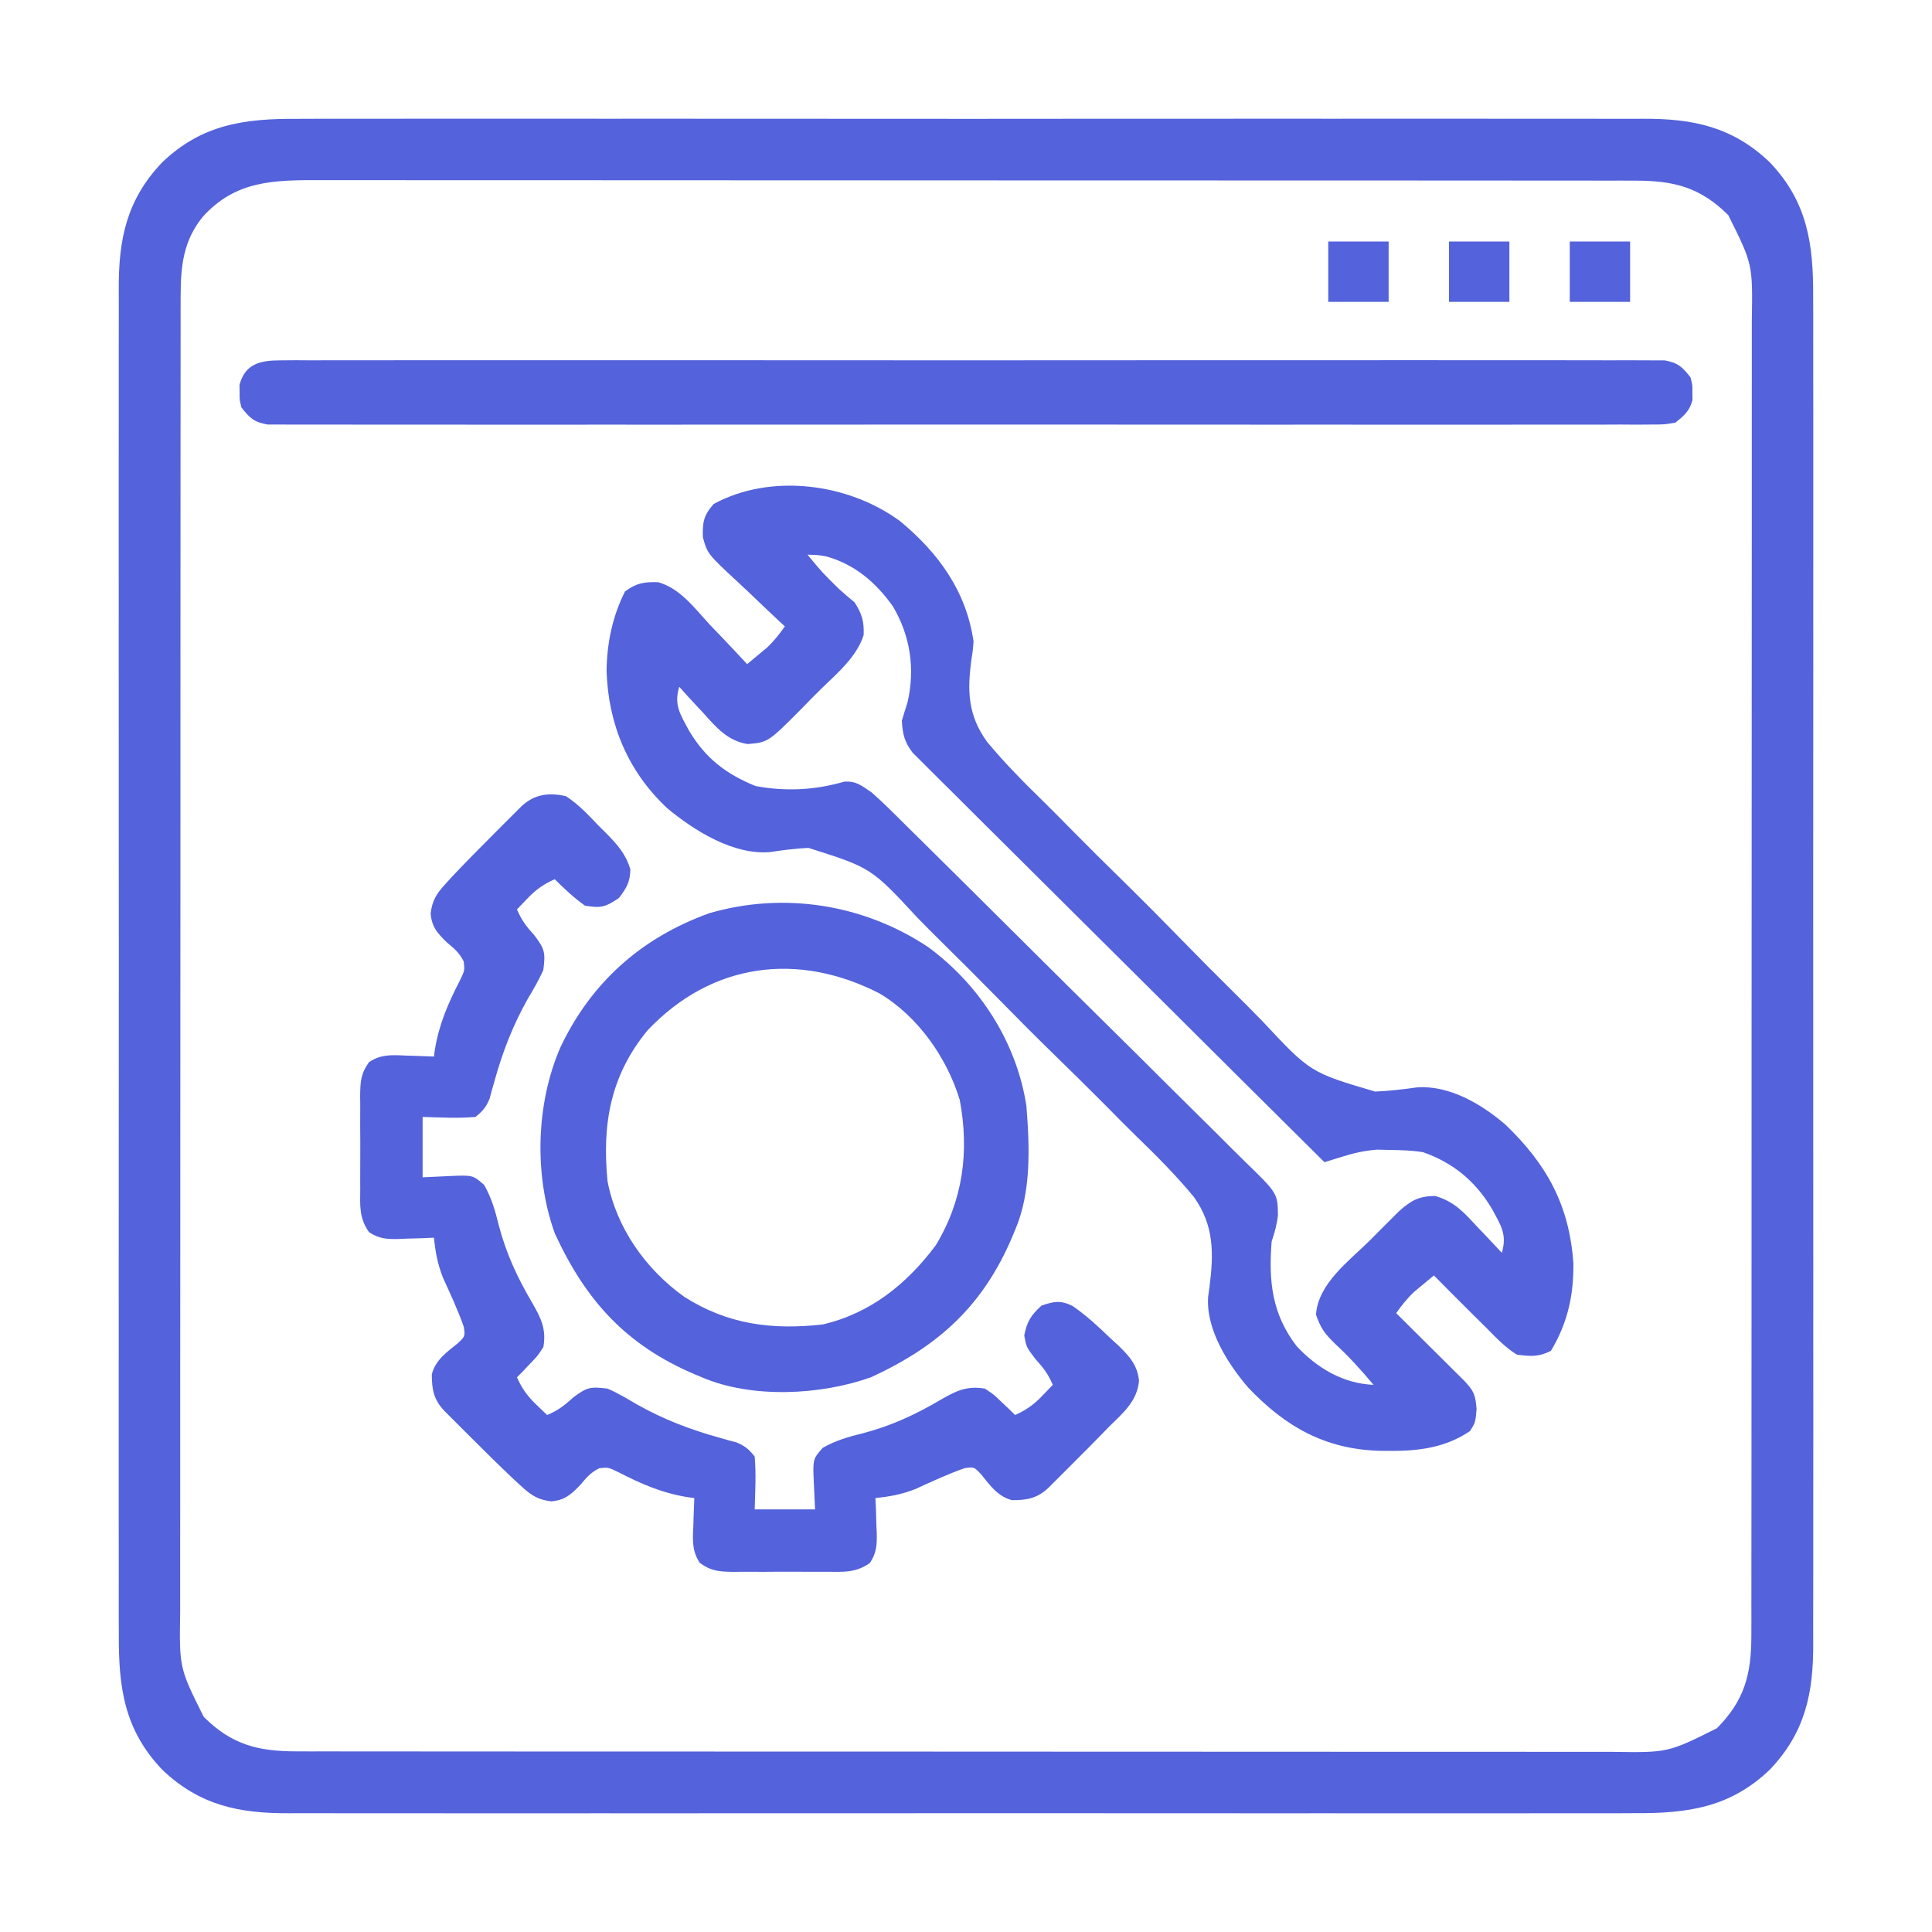
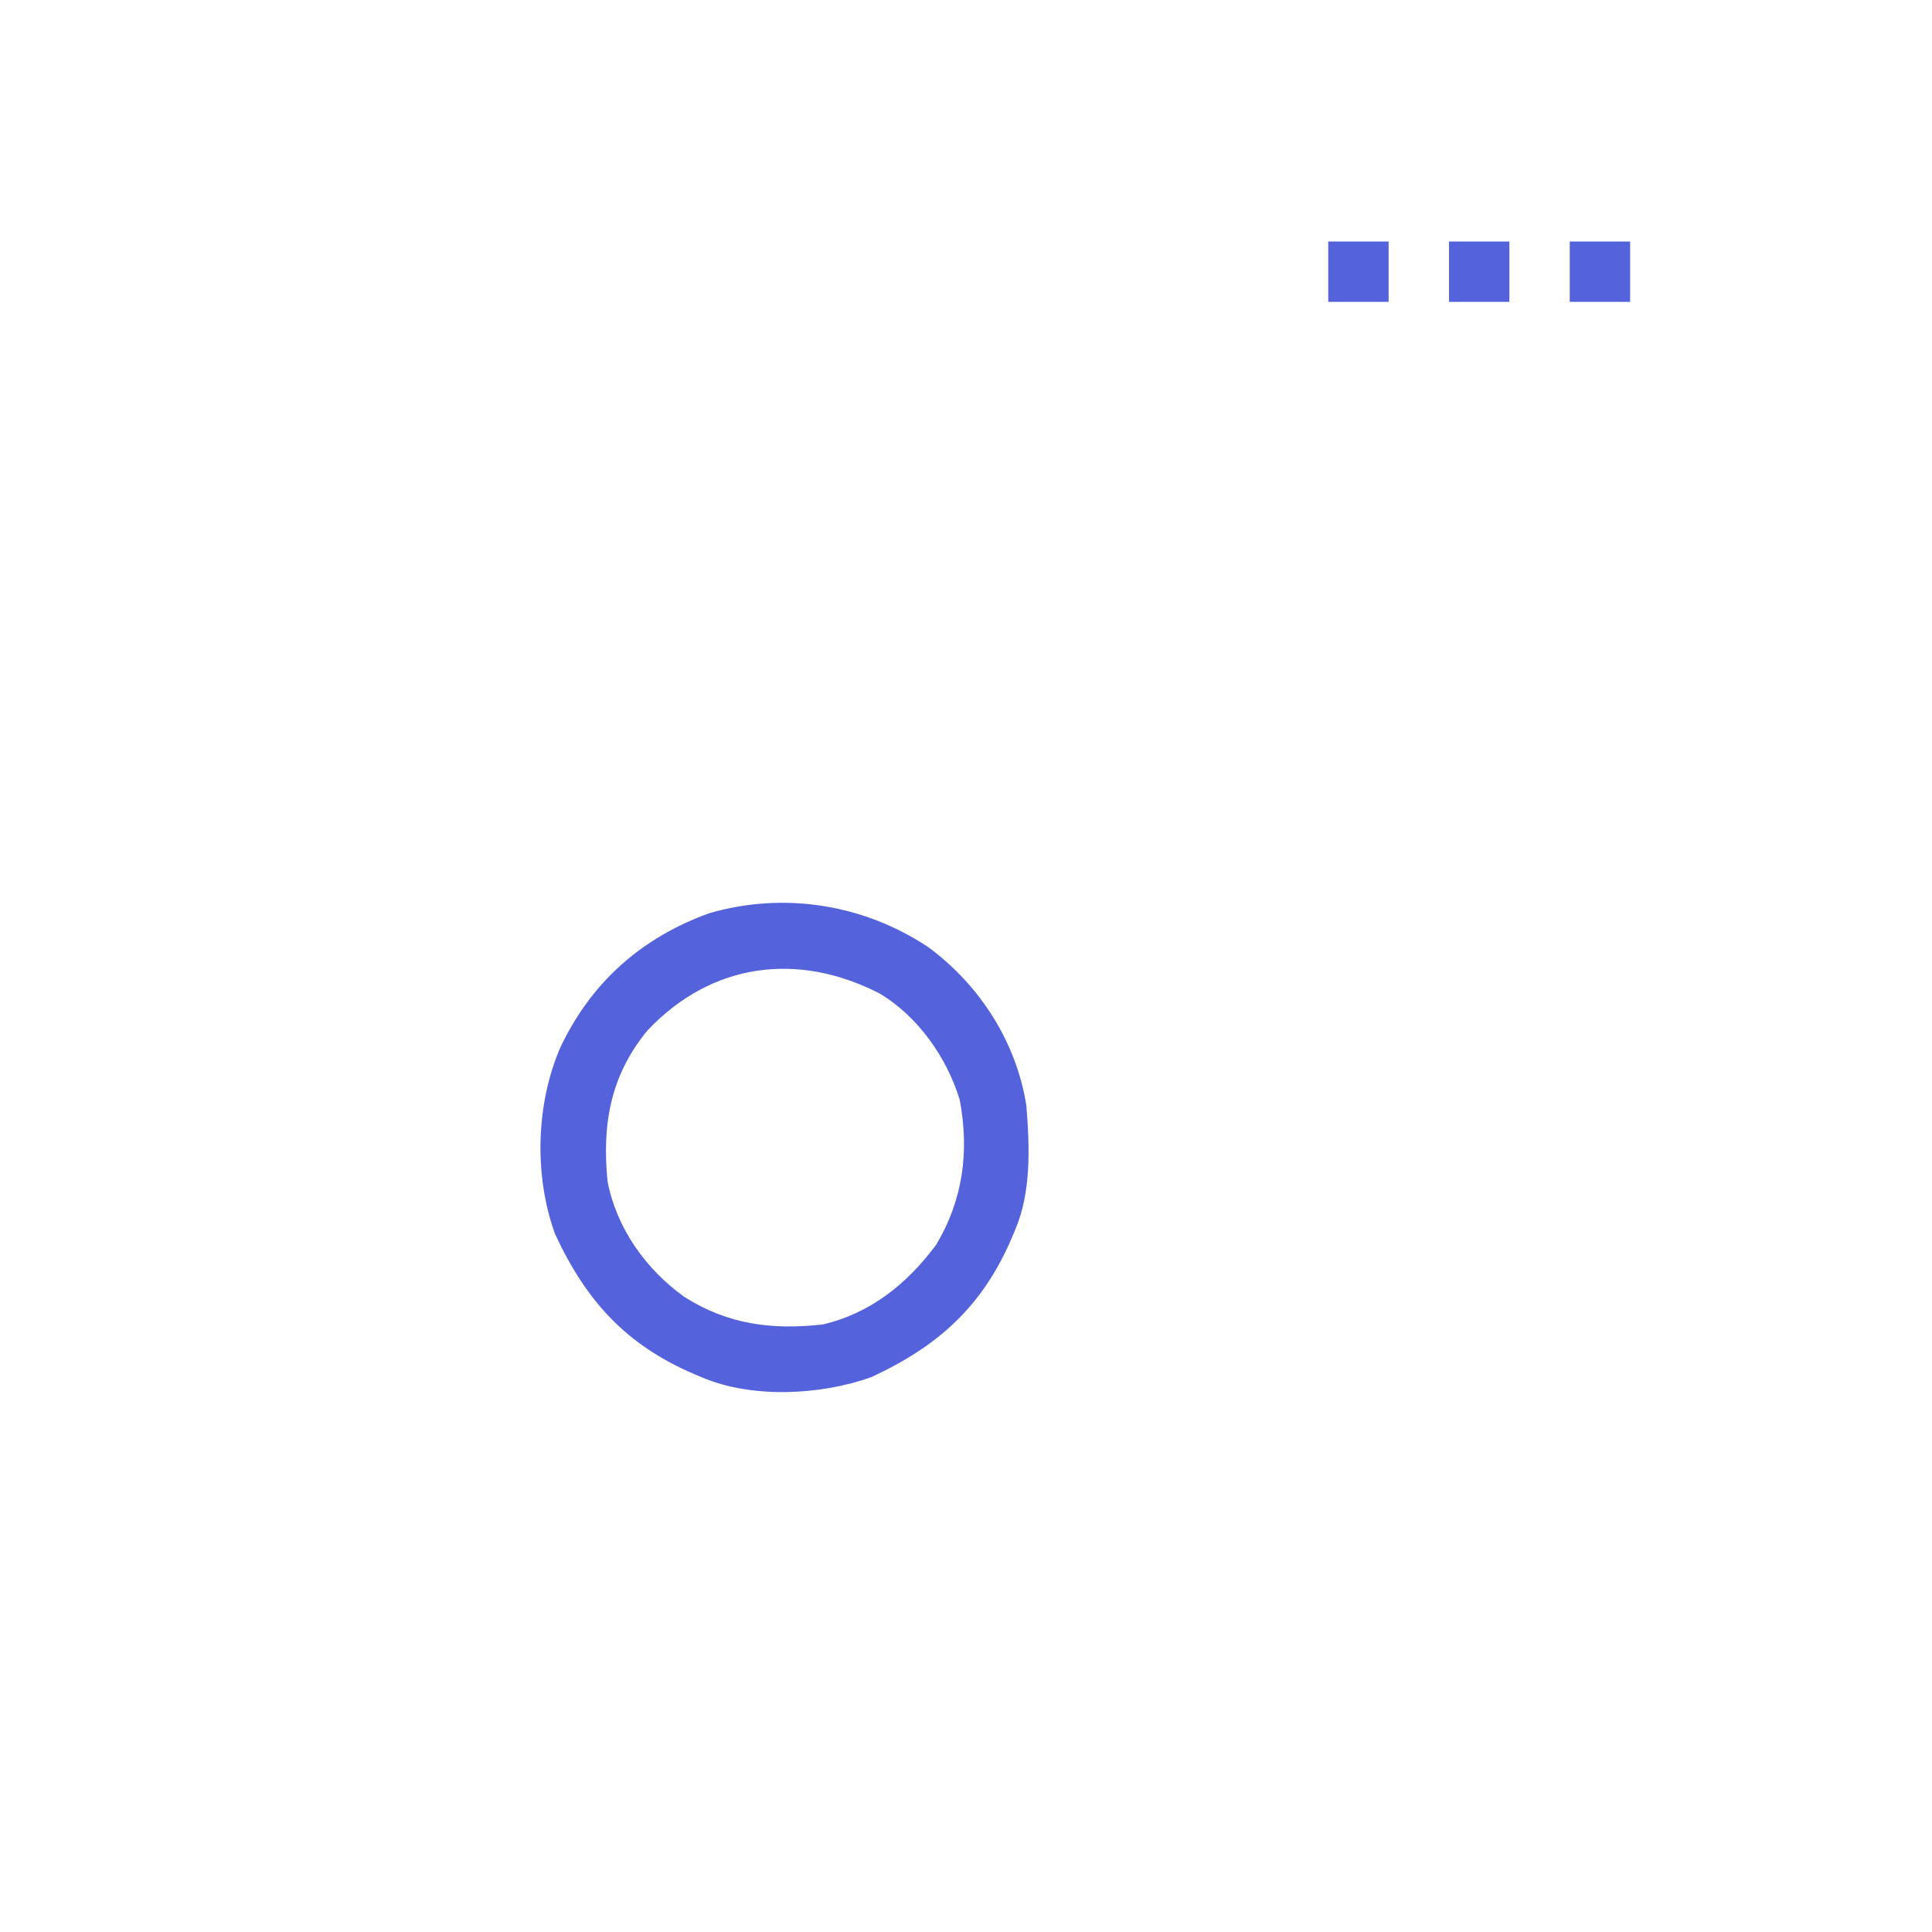
<svg xmlns="http://www.w3.org/2000/svg" width="88" height="88" viewBox="0 0 88 88" fill="none">
-   <path d="M13.561 5.413C13.835 5.412 14.109 5.411 14.383 5.41C15.132 5.407 15.88 5.408 16.629 5.41C17.438 5.412 18.247 5.409 19.055 5.407C20.638 5.404 22.221 5.405 23.804 5.407C25.091 5.409 26.378 5.409 27.665 5.408C27.848 5.408 28.031 5.408 28.22 5.408C28.593 5.408 28.965 5.407 29.337 5.407C32.828 5.405 36.318 5.407 39.809 5.411C42.802 5.414 45.795 5.414 48.788 5.41C52.266 5.407 55.744 5.405 59.222 5.407C59.593 5.408 59.964 5.408 60.335 5.408C60.518 5.408 60.7 5.408 60.889 5.408C62.173 5.409 63.458 5.408 64.743 5.406C66.31 5.404 67.876 5.405 69.442 5.409C70.241 5.41 71.04 5.411 71.839 5.409C72.571 5.407 73.302 5.408 74.034 5.412C74.298 5.412 74.562 5.412 74.826 5.41C77.113 5.397 78.915 5.773 80.609 7.391C82.341 9.205 82.603 11.144 82.587 13.562C82.588 13.835 82.589 14.109 82.591 14.383C82.593 15.132 82.592 15.88 82.59 16.629C82.588 17.438 82.591 18.247 82.593 19.055C82.596 20.638 82.595 22.221 82.593 23.804C82.591 25.091 82.591 26.378 82.592 27.665C82.592 27.848 82.592 28.031 82.592 28.22C82.593 28.593 82.593 28.965 82.593 29.338C82.595 32.828 82.593 36.318 82.589 39.809C82.586 42.802 82.587 45.795 82.59 48.788C82.593 52.266 82.595 55.744 82.593 59.222C82.592 59.593 82.592 59.964 82.592 60.336C82.592 60.609 82.592 60.609 82.592 60.889C82.591 62.174 82.592 63.458 82.594 64.743C82.596 66.31 82.595 67.876 82.591 69.442C82.59 70.241 82.589 71.04 82.591 71.839C82.593 72.571 82.592 73.302 82.588 74.034C82.588 74.299 82.588 74.562 82.59 74.827C82.603 77.113 82.227 78.915 80.609 80.609C78.796 82.341 76.856 82.603 74.439 82.587C74.165 82.588 73.891 82.589 73.617 82.591C72.868 82.594 72.12 82.592 71.371 82.59C70.562 82.588 69.754 82.591 68.945 82.593C67.362 82.596 65.779 82.595 64.196 82.593C62.909 82.591 61.622 82.591 60.335 82.592C60.06 82.592 60.06 82.592 59.78 82.592C59.407 82.593 59.035 82.593 58.663 82.593C55.172 82.595 51.682 82.593 48.191 82.589C45.198 82.586 42.205 82.587 39.212 82.59C35.734 82.593 32.256 82.595 28.778 82.593C28.407 82.593 28.036 82.592 27.665 82.592C27.391 82.592 27.391 82.592 27.111 82.592C25.826 82.591 24.542 82.592 23.257 82.594C21.691 82.596 20.124 82.595 18.558 82.591C17.759 82.59 16.96 82.589 16.161 82.591C15.43 82.593 14.698 82.592 13.966 82.588C13.702 82.588 13.438 82.588 13.174 82.59C10.887 82.603 9.085 82.227 7.391 80.609C5.659 78.796 5.397 76.857 5.413 74.439C5.412 74.165 5.411 73.891 5.409 73.617C5.407 72.868 5.408 72.12 5.41 71.371C5.412 70.562 5.409 69.754 5.407 68.945C5.404 67.362 5.405 65.779 5.407 64.196C5.409 62.909 5.409 61.622 5.408 60.336C5.408 60.152 5.408 59.969 5.408 59.78C5.407 59.407 5.407 59.035 5.407 58.663C5.405 55.172 5.407 51.682 5.411 48.192C5.414 45.198 5.414 42.205 5.41 39.212C5.407 35.734 5.405 32.256 5.407 28.778C5.408 28.407 5.408 28.036 5.408 27.665C5.408 27.391 5.408 27.391 5.408 27.111C5.409 25.827 5.408 24.542 5.406 23.257C5.404 21.691 5.405 20.124 5.409 18.558C5.41 17.759 5.411 16.96 5.409 16.162C5.407 15.43 5.408 14.698 5.412 13.966C5.412 13.702 5.412 13.438 5.41 13.174C5.397 10.887 5.773 9.085 7.391 7.391C9.205 5.659 11.143 5.397 13.561 5.413ZM9.238 9.872C8.352 10.959 8.229 12.111 8.228 13.485C8.227 13.707 8.227 13.928 8.226 14.156C8.226 14.401 8.227 14.645 8.227 14.89C8.227 15.151 8.226 15.411 8.226 15.672C8.225 16.388 8.225 17.104 8.225 17.819C8.225 18.592 8.224 19.364 8.223 20.136C8.222 21.649 8.221 23.162 8.221 24.674C8.221 25.904 8.221 27.134 8.22 28.363C8.219 31.849 8.218 35.336 8.218 38.822C8.218 39.01 8.218 39.198 8.218 39.391C8.218 39.579 8.218 39.768 8.218 39.961C8.218 43.011 8.217 46.061 8.214 49.111C8.212 52.242 8.211 55.374 8.211 58.505C8.211 60.263 8.21 62.021 8.208 63.779C8.207 65.276 8.206 66.773 8.208 68.27C8.208 69.033 8.208 69.797 8.207 70.561C8.205 71.26 8.206 71.959 8.207 72.659C8.207 72.911 8.207 73.164 8.206 73.417C8.167 75.973 8.167 75.973 9.281 78.203C10.539 79.452 11.721 79.771 13.485 79.772C13.707 79.773 13.928 79.773 14.156 79.774C14.401 79.774 14.645 79.773 14.89 79.773C15.15 79.773 15.411 79.774 15.672 79.774C16.388 79.775 17.104 79.775 17.819 79.775C18.592 79.775 19.364 79.776 20.136 79.777C21.649 79.778 23.162 79.779 24.674 79.779C25.904 79.779 27.134 79.779 28.363 79.78C31.849 79.781 35.336 79.782 38.822 79.782C39.104 79.782 39.104 79.782 39.391 79.782C39.579 79.782 39.767 79.782 39.961 79.782C43.011 79.782 46.061 79.784 49.111 79.786C52.242 79.788 55.374 79.79 58.505 79.789C60.263 79.789 62.021 79.79 63.779 79.792C65.276 79.793 66.773 79.794 68.27 79.792C69.033 79.792 69.797 79.792 70.561 79.793C71.26 79.795 71.959 79.794 72.659 79.793C72.911 79.793 73.164 79.793 73.416 79.794C75.973 79.833 75.973 79.833 78.203 78.719C79.452 77.461 79.771 76.279 79.772 74.515C79.773 74.293 79.773 74.072 79.774 73.844C79.774 73.599 79.773 73.355 79.773 73.11C79.773 72.85 79.774 72.589 79.774 72.328C79.775 71.612 79.775 70.897 79.775 70.181C79.775 69.409 79.776 68.636 79.777 67.864C79.778 66.351 79.779 64.839 79.779 63.326C79.779 62.096 79.779 60.867 79.78 59.637C79.781 56.151 79.782 52.665 79.782 49.178C79.782 48.99 79.782 48.803 79.782 48.609C79.782 48.421 79.782 48.233 79.782 48.039C79.782 44.989 79.783 41.939 79.786 38.889C79.788 35.758 79.79 32.627 79.789 29.495C79.789 27.737 79.79 25.979 79.792 24.221C79.793 22.724 79.794 21.227 79.792 19.73C79.792 18.967 79.792 18.203 79.793 17.44C79.795 16.74 79.794 16.041 79.793 15.341C79.793 15.089 79.793 14.836 79.794 14.584C79.833 12.027 79.833 12.027 78.719 9.797C77.461 8.548 76.279 8.229 74.515 8.228C74.293 8.227 74.072 8.227 73.844 8.226C73.599 8.227 73.355 8.227 73.11 8.227C72.85 8.227 72.589 8.226 72.328 8.226C71.612 8.225 70.897 8.225 70.181 8.225C69.408 8.225 68.636 8.224 67.864 8.223C66.351 8.222 64.838 8.221 63.326 8.221C62.096 8.221 60.867 8.221 59.637 8.22C56.151 8.219 52.665 8.218 49.178 8.218C48.897 8.218 48.897 8.218 48.609 8.218C48.421 8.218 48.233 8.218 48.039 8.218C44.989 8.218 41.939 8.217 38.889 8.214C35.758 8.212 32.626 8.211 29.495 8.211C27.737 8.211 25.979 8.21 24.221 8.208C22.724 8.207 21.227 8.207 19.73 8.208C18.967 8.208 18.203 8.208 17.439 8.207C16.74 8.205 16.041 8.206 15.341 8.207C15.089 8.207 14.836 8.207 14.584 8.206C12.483 8.199 10.73 8.218 9.238 9.872Z" fill="#5462DB" />
-   <path d="M41.014 23.751C42.753 25.198 44.011 26.927 44.344 29.219C44.315 29.604 44.315 29.604 44.254 30.002C44.049 31.447 44.08 32.579 44.962 33.792C45.776 34.773 46.669 35.671 47.58 36.56C47.947 36.921 48.307 37.287 48.668 37.653C49.521 38.518 50.382 39.373 51.25 40.223C52.139 41.095 53.014 41.979 53.883 42.871C54.634 43.642 55.393 44.405 56.158 45.161C56.613 45.611 57.065 46.063 57.51 46.523C59.686 48.85 59.686 48.85 62.637 49.72C63.282 49.693 63.914 49.617 64.554 49.528C66.028 49.427 67.492 50.297 68.574 51.229C70.46 53.038 71.484 54.907 71.666 57.545C71.682 59.006 71.396 60.281 70.641 61.531C70.08 61.811 69.716 61.783 69.094 61.703C68.565 61.379 68.154 60.939 67.719 60.5C67.511 60.294 67.304 60.089 67.096 59.884C66.498 59.291 65.904 58.693 65.312 58.094C65.122 58.25 64.932 58.408 64.743 58.566C64.638 58.654 64.532 58.742 64.423 58.832C64.099 59.134 63.849 59.451 63.594 59.812C63.697 59.915 63.8 60.017 63.907 60.123C64.289 60.502 64.671 60.882 65.053 61.262C65.218 61.427 65.384 61.591 65.55 61.755C65.788 61.991 66.025 62.228 66.263 62.464C66.406 62.607 66.549 62.749 66.696 62.895C67.139 63.364 67.196 63.52 67.257 64.174C67.203 64.797 67.203 64.797 66.956 65.183C65.851 65.938 64.615 66.096 63.304 66.086C63.154 66.085 63.005 66.084 62.851 66.083C60.355 66.014 58.544 64.984 56.848 63.196C55.924 62.117 54.922 60.546 55.029 59.065C55.059 58.849 55.059 58.849 55.09 58.628C55.286 57.094 55.307 55.819 54.379 54.52C53.567 53.533 52.669 52.636 51.752 51.748C51.29 51.297 50.838 50.837 50.385 50.378C49.622 49.61 48.851 48.85 48.075 48.094C47.183 47.225 46.306 46.344 45.434 45.454C44.589 44.592 43.734 43.741 42.875 42.894C42.512 42.536 42.153 42.175 41.797 41.81C39.68 39.526 39.68 39.526 36.826 38.621C36.241 38.647 35.671 38.719 35.093 38.809C33.419 38.963 31.626 37.839 30.39 36.813C28.605 35.139 27.709 32.999 27.629 30.572C27.643 29.292 27.893 28.088 28.467 26.941C28.992 26.554 29.327 26.504 29.972 26.517C30.975 26.792 31.638 27.703 32.323 28.445C32.49 28.619 32.657 28.793 32.824 28.967C33.23 29.391 33.632 29.819 34.031 30.25C34.222 30.093 34.411 29.936 34.601 29.777C34.706 29.689 34.812 29.602 34.921 29.511C35.245 29.209 35.495 28.892 35.75 28.531C35.586 28.379 35.586 28.379 35.419 28.224C35.012 27.844 34.609 27.46 34.208 27.074C34.034 26.908 33.859 26.744 33.683 26.581C32.228 25.234 32.228 25.234 32.015 24.473C31.998 23.782 32.043 23.486 32.506 22.956C35.118 21.537 38.663 22.009 41.014 23.751ZM36.781 25.265C37.446 26.07 37.446 26.07 38.187 26.8C38.312 26.911 38.436 27.021 38.565 27.135C38.683 27.233 38.801 27.332 38.923 27.434C39.261 27.957 39.364 28.307 39.337 28.93C39.016 29.919 38.169 30.635 37.437 31.343C37.136 31.635 36.845 31.934 36.554 32.236C34.989 33.811 34.989 33.811 34.058 33.891C33.157 33.753 32.625 33.139 32.044 32.484C31.936 32.37 31.828 32.255 31.717 32.136C31.453 31.855 31.194 31.57 30.938 31.281C30.69 32.112 30.977 32.519 31.376 33.264C32.119 34.527 33.066 35.258 34.418 35.804C35.8 36.057 37.109 35.993 38.456 35.603C39.008 35.568 39.248 35.788 39.703 36.094C39.978 36.336 40.244 36.586 40.505 36.843C40.661 36.997 40.816 37.15 40.977 37.308C41.148 37.477 41.318 37.646 41.489 37.816C41.67 37.995 41.852 38.173 42.033 38.352C42.627 38.938 43.218 39.525 43.81 40.112C44.014 40.315 44.218 40.518 44.422 40.72C45.271 41.562 46.12 42.405 46.967 43.249C48.18 44.458 49.396 45.663 50.615 46.865C51.473 47.711 52.328 48.56 53.181 49.412C53.69 49.92 54.201 50.427 54.714 50.931C55.197 51.404 55.676 51.882 56.153 52.362C56.328 52.537 56.504 52.711 56.682 52.884C58.192 54.35 58.192 54.35 58.209 55.341C58.162 55.78 58.063 56.124 57.922 56.547C57.778 58.358 57.936 59.85 59.06 61.316C60.001 62.321 61.178 63.018 62.562 63.078C62 62.403 61.436 61.783 60.79 61.187C60.327 60.727 60.16 60.511 59.941 59.877C60.047 58.455 61.438 57.448 62.391 56.504C62.546 56.347 62.701 56.191 62.861 56.03C63.085 55.806 63.085 55.806 63.315 55.577C63.45 55.442 63.587 55.306 63.727 55.166C64.285 54.673 64.613 54.488 65.362 54.473C66.239 54.725 66.67 55.211 67.278 55.87C67.442 56.041 67.442 56.041 67.61 56.215C67.878 56.495 68.143 56.778 68.406 57.062C68.654 56.231 68.367 55.823 67.966 55.079C67.236 53.832 66.193 52.956 64.815 52.481C64.312 52.398 63.824 52.386 63.315 52.379C63.117 52.374 62.92 52.37 62.717 52.365C62.137 52.414 61.695 52.512 61.146 52.683C60.992 52.73 60.839 52.778 60.681 52.827C60.564 52.863 60.448 52.9 60.328 52.937C57.841 50.47 55.356 48.001 52.875 45.528C51.722 44.38 50.569 43.233 49.414 42.088C48.407 41.09 47.402 40.09 46.399 39.089C45.867 38.559 45.335 38.029 44.801 37.502C44.299 37.005 43.798 36.506 43.299 36.006C43.116 35.823 42.932 35.64 42.747 35.458C42.494 35.21 42.244 34.959 41.995 34.708C41.854 34.568 41.714 34.428 41.569 34.284C41.193 33.783 41.115 33.449 41.078 32.828C41.162 32.547 41.247 32.266 41.337 31.987C41.692 30.468 41.46 28.938 40.665 27.613C39.901 26.532 38.908 25.684 37.607 25.337C37.25 25.277 37.25 25.277 36.781 25.265Z" fill="#5462DB" />
-   <path d="M25.781 36.266C26.339 36.633 26.776 37.091 27.231 37.576C27.355 37.699 27.479 37.821 27.606 37.947C28.128 38.485 28.485 38.869 28.712 39.592C28.701 40.174 28.542 40.45 28.188 40.906C27.567 41.32 27.373 41.374 26.641 41.25C26.141 40.889 25.702 40.481 25.266 40.047C24.756 40.275 24.405 40.525 24.02 40.928C23.863 41.091 23.708 41.254 23.547 41.422C23.755 41.913 23.975 42.202 24.342 42.604C24.821 43.235 24.845 43.401 24.75 44.172C24.552 44.635 24.297 45.06 24.041 45.493C23.347 46.722 22.882 47.942 22.506 49.301C22.468 49.432 22.431 49.563 22.393 49.697C22.363 49.813 22.332 49.928 22.3 50.047C22.144 50.426 21.978 50.623 21.656 50.875C20.85 50.946 20.061 50.897 19.25 50.875C19.25 51.783 19.25 52.69 19.25 53.625C19.633 53.607 20.016 53.59 20.41 53.571C21.536 53.519 21.536 53.519 22.054 53.975C22.392 54.57 22.56 55.158 22.72 55.816C23.058 57.102 23.569 58.204 24.244 59.347C24.642 60.039 24.892 60.537 24.75 61.359C24.487 61.761 24.487 61.761 24.148 62.111C24.037 62.23 23.925 62.348 23.81 62.47C23.723 62.557 23.636 62.645 23.547 62.734C23.775 63.245 24.024 63.595 24.428 63.98C24.591 64.136 24.754 64.293 24.922 64.453C25.413 64.245 25.701 64.025 26.104 63.658C26.735 63.179 26.901 63.155 27.672 63.25C28.135 63.448 28.56 63.703 28.993 63.959C30.222 64.653 31.442 65.118 32.801 65.495C32.997 65.55 32.997 65.55 33.197 65.607C33.313 65.637 33.428 65.668 33.547 65.7C33.926 65.856 34.123 66.022 34.375 66.344C34.445 67.15 34.397 67.939 34.375 68.75C35.282 68.75 36.19 68.75 37.125 68.75C37.107 68.367 37.09 67.984 37.071 67.59C37.019 66.464 37.019 66.464 37.475 65.946C38.07 65.608 38.657 65.44 39.316 65.28C40.602 64.942 41.703 64.431 42.847 63.757C43.539 63.358 44.037 63.108 44.859 63.25C45.261 63.513 45.261 63.513 45.611 63.852C45.73 63.963 45.848 64.075 45.97 64.19C46.057 64.277 46.144 64.364 46.234 64.453C46.745 64.225 47.095 63.976 47.48 63.572C47.636 63.409 47.792 63.246 47.953 63.078C47.745 62.587 47.525 62.299 47.158 61.897C46.75 61.359 46.75 61.359 46.653 60.833C46.776 60.192 46.958 59.91 47.438 59.469C48.008 59.274 48.304 59.217 48.853 59.483C49.487 59.923 50.031 60.425 50.585 60.962C50.696 61.063 50.807 61.164 50.921 61.268C51.434 61.766 51.81 62.168 51.881 62.899C51.794 63.82 51.164 64.351 50.531 64.969C50.405 65.099 50.278 65.23 50.148 65.364C49.746 65.777 49.339 66.184 48.931 66.591C48.791 66.731 48.652 66.871 48.509 67.015C48.309 67.214 48.309 67.214 48.105 67.417C47.985 67.537 47.865 67.657 47.741 67.781C47.239 68.247 46.787 68.33 46.101 68.332C45.442 68.163 45.096 67.656 44.68 67.143C44.367 66.815 44.367 66.815 43.947 66.871C43.172 67.139 42.437 67.486 41.692 67.826C41.059 68.07 40.545 68.166 39.875 68.234C39.883 68.413 39.891 68.591 39.899 68.774C39.906 69.01 39.912 69.245 39.918 69.481C39.924 69.598 39.929 69.715 39.935 69.836C39.946 70.376 39.926 70.735 39.624 71.19C38.98 71.648 38.413 71.599 37.641 71.591C37.491 71.592 37.341 71.593 37.186 71.593C36.869 71.594 36.553 71.593 36.236 71.59C35.752 71.586 35.268 71.59 34.783 71.594C34.475 71.594 34.167 71.593 33.859 71.591C33.715 71.593 33.57 71.594 33.421 71.596C32.767 71.585 32.42 71.577 31.876 71.19C31.51 70.639 31.551 70.117 31.582 69.481C31.585 69.361 31.588 69.241 31.591 69.117C31.599 68.823 31.612 68.529 31.625 68.234C31.478 68.215 31.478 68.215 31.328 68.195C30.163 68.007 29.214 67.595 28.167 67.056C27.703 66.832 27.703 66.832 27.297 66.877C26.905 67.07 26.705 67.308 26.426 67.644C26.002 68.081 25.721 68.333 25.105 68.385C24.513 68.311 24.214 68.122 23.776 67.724C23.657 67.615 23.538 67.506 23.415 67.394C22.735 66.751 22.069 66.094 21.409 65.431C21.269 65.291 21.129 65.152 20.985 65.009C20.786 64.809 20.786 64.809 20.583 64.606C20.463 64.486 20.343 64.365 20.219 64.242C19.753 63.739 19.67 63.287 19.668 62.601C19.837 61.942 20.344 61.596 20.857 61.18C21.185 60.867 21.185 60.867 21.129 60.447C20.86 59.672 20.514 58.937 20.174 58.192C19.93 57.559 19.834 57.045 19.766 56.375C19.587 56.383 19.409 56.391 19.226 56.399C18.99 56.406 18.755 56.412 18.52 56.418C18.402 56.424 18.285 56.43 18.164 56.435C17.624 56.446 17.265 56.426 16.81 56.124C16.352 55.48 16.401 54.913 16.409 54.141C16.408 53.991 16.407 53.841 16.407 53.686C16.406 53.37 16.407 53.053 16.41 52.736C16.414 52.252 16.41 51.768 16.406 51.283C16.407 50.975 16.407 50.667 16.409 50.359C16.407 50.215 16.406 50.07 16.404 49.921C16.415 49.267 16.423 48.92 16.81 48.376C17.361 48.01 17.883 48.051 18.52 48.082C18.639 48.085 18.759 48.088 18.883 48.092C19.177 48.1 19.471 48.112 19.766 48.125C19.779 48.027 19.791 47.929 19.805 47.828C19.993 46.663 20.405 45.715 20.944 44.667C21.168 44.203 21.168 44.203 21.123 43.797C20.93 43.405 20.692 43.205 20.356 42.926C19.919 42.502 19.667 42.221 19.615 41.605C19.689 41.013 19.878 40.714 20.276 40.277C20.385 40.157 20.494 40.038 20.606 39.915C21.249 39.235 21.906 38.569 22.569 37.909C22.709 37.769 22.848 37.629 22.991 37.485C23.124 37.352 23.257 37.22 23.395 37.083C23.515 36.963 23.635 36.843 23.759 36.719C24.352 36.169 25.005 36.09 25.781 36.266Z" fill="#5462DB" />
-   <path d="M12.779 16.414C13.005 16.412 13.232 16.41 13.464 16.408C13.716 16.41 13.967 16.411 14.219 16.413C14.486 16.412 14.752 16.411 15.019 16.41C15.753 16.407 16.487 16.408 17.221 16.41C18.012 16.412 18.803 16.409 19.594 16.407C21.144 16.404 22.694 16.405 24.245 16.407C25.504 16.409 26.764 16.409 28.023 16.408C28.202 16.408 28.381 16.408 28.566 16.408C28.93 16.407 29.293 16.407 29.657 16.407C33.07 16.405 36.483 16.407 39.896 16.411C42.827 16.414 45.757 16.414 48.688 16.41C52.088 16.407 55.489 16.405 58.889 16.407C59.252 16.408 59.614 16.408 59.977 16.408C60.244 16.408 60.244 16.408 60.517 16.408C61.776 16.409 63.034 16.408 64.293 16.406C65.826 16.404 67.359 16.405 68.892 16.409C69.674 16.41 70.457 16.411 71.239 16.409C71.955 16.407 72.671 16.408 73.387 16.412C73.646 16.412 73.906 16.412 74.165 16.41C74.517 16.408 74.869 16.411 75.221 16.414C75.514 16.414 75.514 16.414 75.814 16.414C76.422 16.519 76.624 16.707 77 17.188C77.091 17.531 77.091 17.531 77.086 17.875C77.089 18.045 77.089 18.045 77.091 18.219C76.957 18.726 76.718 18.923 76.312 19.25C75.814 19.336 75.814 19.336 75.221 19.337C74.995 19.338 74.768 19.34 74.535 19.342C74.284 19.34 74.032 19.339 73.781 19.337C73.514 19.338 73.248 19.339 72.981 19.341C72.247 19.343 71.513 19.342 70.779 19.34C69.988 19.338 69.197 19.341 68.406 19.343C66.856 19.346 65.306 19.345 63.755 19.343C62.496 19.341 61.236 19.341 59.977 19.342C59.798 19.342 59.619 19.342 59.434 19.342C59.07 19.343 58.707 19.343 58.343 19.343C54.93 19.345 51.517 19.343 48.104 19.339C45.173 19.336 42.243 19.337 39.312 19.34C35.912 19.343 32.511 19.345 29.11 19.343C28.748 19.343 28.386 19.342 28.023 19.342C27.756 19.342 27.756 19.342 27.483 19.342C26.224 19.341 24.966 19.342 23.707 19.344C22.174 19.346 20.641 19.345 19.108 19.341C18.326 19.34 17.543 19.339 16.761 19.341C16.045 19.343 15.329 19.342 14.613 19.338C14.354 19.338 14.094 19.338 13.835 19.34C13.483 19.342 13.131 19.339 12.779 19.337C12.486 19.336 12.486 19.336 12.187 19.336C11.578 19.231 11.376 19.043 11 18.563C10.909 18.219 10.909 18.219 10.914 17.875C10.911 17.705 10.911 17.705 10.909 17.531C11.168 16.556 11.873 16.414 12.779 16.414Z" fill="#5462DB" />
  <path d="M42.281 43.141C44.626 44.867 46.297 47.467 46.75 50.359C46.897 52.226 46.984 54.287 46.234 56.031C46.171 56.184 46.171 56.184 46.105 56.341C44.776 59.467 42.772 61.301 39.686 62.727C37.386 63.554 34.235 63.708 31.969 62.734C31.867 62.692 31.764 62.649 31.659 62.605C28.533 61.276 26.699 59.272 25.273 56.186C24.315 53.524 24.409 50.248 25.54 47.673C26.944 44.733 29.227 42.704 32.312 41.594C35.72 40.605 39.352 41.19 42.281 43.141ZM29.493 46.933C27.801 48.989 27.42 51.206 27.672 53.797C28.074 55.928 29.409 57.81 31.163 59.066C33.143 60.328 35.157 60.586 37.469 60.328C39.642 59.825 41.307 58.483 42.625 56.719C43.867 54.661 44.155 52.451 43.716 50.104C43.133 48.173 41.803 46.282 40.053 45.245C36.34 43.345 32.421 43.839 29.493 46.933Z" fill="#5462DB" />
  <path d="M71.5 11C72.407 11 73.315 11 74.25 11C74.25 11.908 74.25 12.815 74.25 13.75C73.343 13.75 72.435 13.75 71.5 13.75C71.5 12.842 71.5 11.935 71.5 11Z" fill="#5462DB" />
  <path d="M66 11C66.907 11 67.815 11 68.75 11C68.75 11.908 68.75 12.815 68.75 13.75C67.843 13.75 66.935 13.75 66 13.75C66 12.842 66 11.935 66 11Z" fill="#5462DB" />
  <path d="M60.5 11C61.407 11 62.315 11 63.25 11C63.25 11.908 63.25 12.815 63.25 13.75C62.343 13.75 61.435 13.75 60.5 13.75C60.5 12.842 60.5 11.935 60.5 11Z" fill="#5462DB" />
</svg>